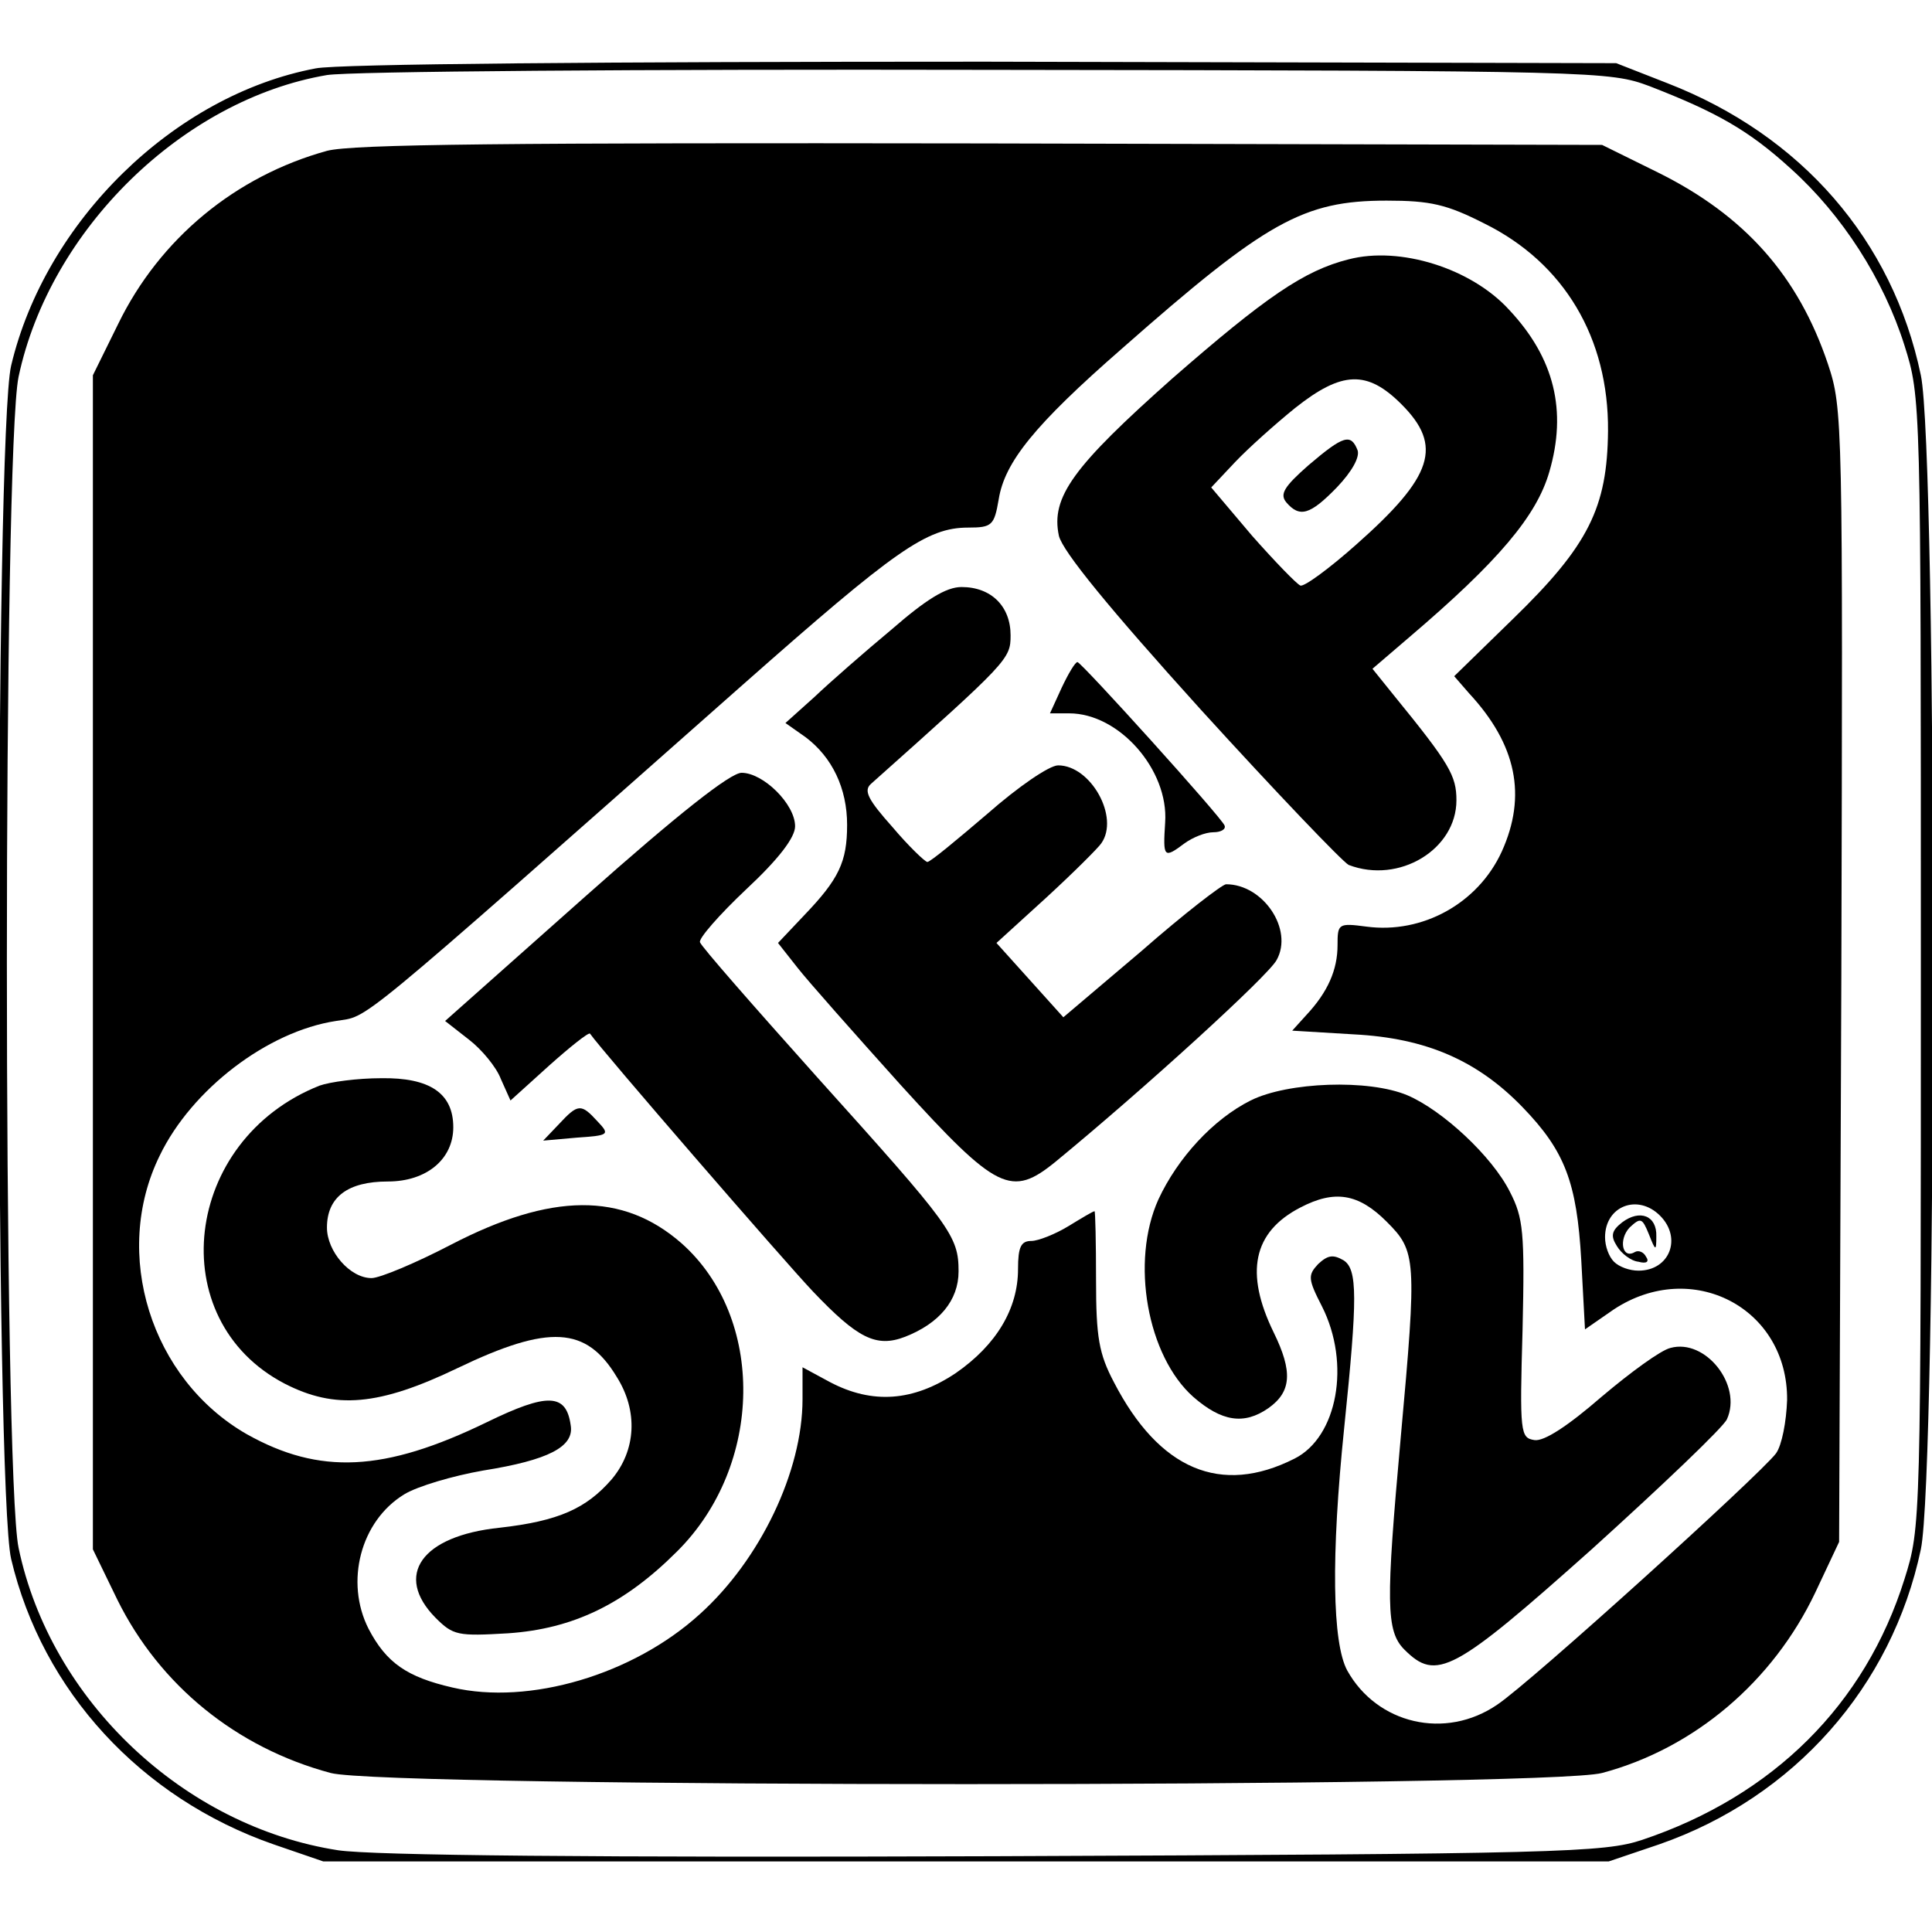
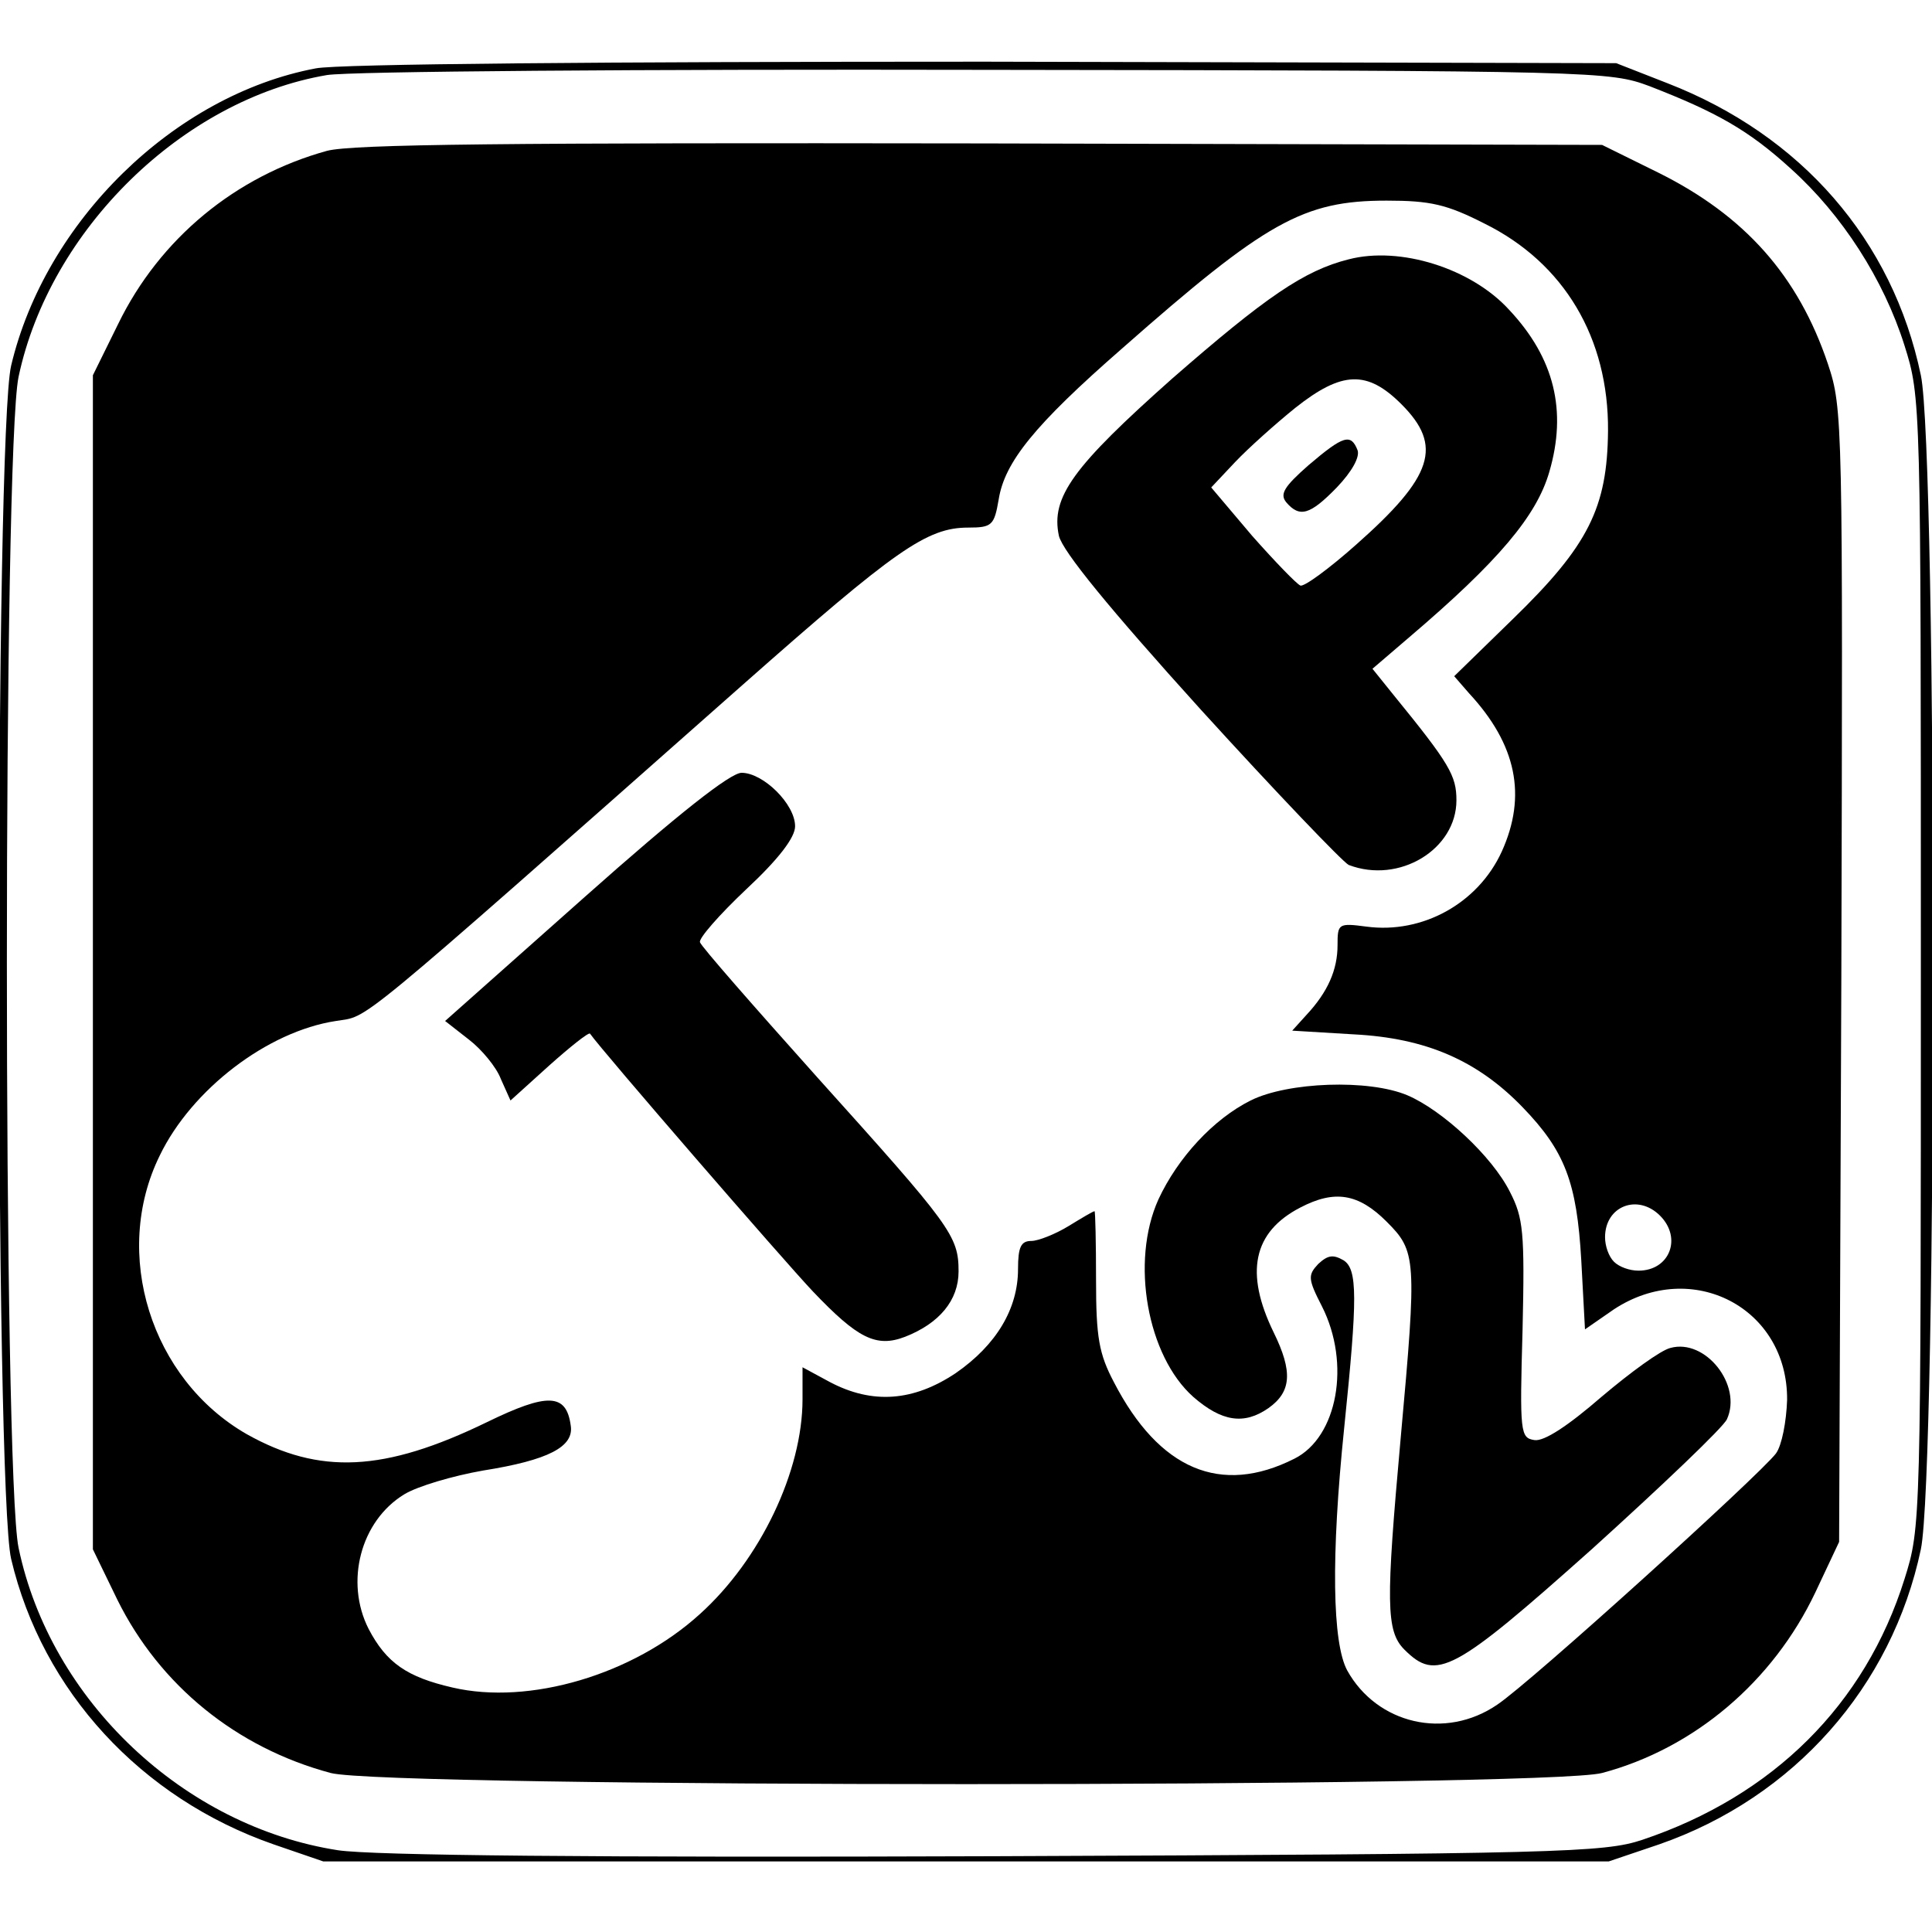
<svg xmlns="http://www.w3.org/2000/svg" version="1.0" width="260pt" height="260pt" viewBox="0 0 260 260" preserveAspectRatio="xMidYMid meet">
  <g transform="translate(0,260) scale(0.1,-0.1)" fill="#000000" stroke="none">
    <path d="M425 2508 c-191 -36 -364 -206 -410 -400 -22 -93 -22 -1513 0 -1606 42 -178 175 -322 353 -384 l67 -23 865 0 865 0 68 23 c181 63 313 212 352 397 22 104 22 1476 0 1580 -38 182 -161 323 -341 393 l-69 27 -850 2 c-510 0 -870 -3 -900 -9z m1795 -24 c90 -35 133 -59 190 -111 69 -62 125 -149 153 -238 22 -70 22 -73 22 -830 0 -757 0 -760 -22 -830 -53 -169 -177 -292 -353 -351 -51 -17 -110 -19 -870 -22 -543 -2 -838 1 -885 8 -207 32 -387 201 -430 407 -21 100 -21 1476 0 1576 42 198 221 373 415 406 31 5 419 8 890 7 824 -1 836 -2 890 -22z" />
    <path d="M440 2397 c-123 -34 -225 -118 -281 -233 l-34 -69 0 -790 0 -790 33 -68 c57 -115 160 -199 287 -233 74 -20 1637 -20 1711 0 124 33 230 123 287 243 l32 68 3 762 c2 747 2 763 -18 823 -40 119 -112 200 -229 258 l-75 37 -835 2 c-639 1 -847 -1 -881 -10z m1558 -98 c107 -53 167 -154 166 -279 -1 -103 -26 -154 -128 -253 l-79 -77 20 -23 c64 -69 78 -138 44 -213 -32 -70 -107 -111 -182 -101 -38 5 -39 4 -39 -25 0 -33 -13 -63 -42 -94 l-19 -21 83 -5 c97 -5 166 -35 227 -98 57 -59 73 -101 79 -206 l5 -93 39 27 c105 69 234 2 233 -122 -1 -29 -7 -61 -15 -72 -22 -29 -330 -308 -375 -338 -70 -48 -162 -26 -202 46 -20 37 -22 153 -4 327 18 175 18 213 -1 225 -14 8 -21 7 -34 -5 -14 -15 -14 -20 5 -57 39 -77 21 -176 -37 -205 -99 -50 -182 -15 -243 103 -20 38 -24 60 -24 137 0 51 -1 93 -2 93 -2 0 -17 -9 -35 -20 -18 -11 -41 -20 -50 -20 -14 0 -18 -8 -18 -38 0 -53 -29 -102 -84 -140 -57 -38 -112 -42 -169 -12 l-37 20 0 -43 c0 -97 -57 -216 -138 -289 -90 -82 -230 -123 -333 -99 -61 14 -89 33 -113 79 -32 63 -11 145 48 181 18 11 66 25 106 32 88 14 123 32 118 61 -6 43 -31 44 -113 4 -138 -67 -225 -71 -323 -16 -129 74 -182 243 -117 375 43 89 145 167 237 181 46 8 11 -22 547 452 206 182 248 212 304 212 32 0 35 3 41 38 8 50 48 100 166 203 194 171 244 199 356 199 59 0 81 -5 132 -31z m236 -1335 c30 -30 13 -74 -29 -74 -12 0 -26 5 -33 12 -7 7 -12 21 -12 33 0 42 44 59 74 29z" />
    <path d="M1815 2251 c-60 -15 -112 -51 -237 -160 -134 -119 -164 -160 -153 -212 5 -21 68 -98 191 -234 101 -111 191 -205 199 -209 68 -26 145 21 145 87 0 33 -9 49 -84 141 l-29 36 49 42 c121 103 172 164 189 223 24 82 7 153 -54 218 -51 56 -147 86 -216 68z m71 -195 c56 -56 43 -97 -61 -189 -36 -32 -70 -57 -75 -55 -5 2 -34 32 -65 67 l-55 65 32 34 c18 19 55 52 81 73 63 50 97 51 143 5z" />
    <path d="M1761 1974 c-33 -29 -39 -39 -30 -50 18 -21 32 -17 68 20 21 22 31 41 28 50 -9 23 -19 20 -66 -20z" />
-     <path d="M1200 1753 c-36 -30 -83 -71 -104 -91 l-39 -35 27 -19 c36 -27 56 -69 56 -118 0 -50 -11 -73 -58 -122 l-35 -37 26 -33 c14 -18 77 -89 139 -158 130 -143 149 -152 209 -103 118 97 286 250 297 271 23 41 -18 102 -68 102 -5 0 -57 -40 -114 -90 l-105 -89 -45 50 -45 50 67 61 c37 34 70 67 74 73 25 35 -14 105 -58 105 -12 0 -54 -29 -95 -65 -41 -35 -77 -65 -81 -65 -3 0 -25 21 -47 47 -33 37 -39 49 -29 58 185 165 188 168 188 200 0 39 -26 65 -66 65 -21 0 -48 -17 -94 -57z" />
-     <path d="M1429 1675 l-16 -35 26 0 c67 0 134 -76 129 -147 -3 -47 -2 -49 26 -28 11 8 28 15 39 15 10 0 17 4 15 9 -4 11 -192 219 -198 220 -3 0 -12 -15 -21 -34z" />
    <path d="M787 1393 l-188 -167 32 -25 c17 -13 37 -37 43 -53 l13 -29 52 47 c28 25 53 45 55 43 16 -23 262 -307 300 -347 60 -63 85 -76 124 -61 46 18 72 49 72 88 0 48 -10 61 -190 261 -85 95 -157 177 -158 182 -2 5 26 37 62 71 44 41 66 70 66 85 0 30 -43 72 -72 72 -15 0 -85 -55 -211 -167z" />
-     <path d="M430 1139 c-184 -73 -212 -315 -47 -401 68 -35 127 -30 233 21 123 59 173 56 214 -12 29 -46 26 -99 -7 -138 -34 -39 -71 -56 -151 -65 -105 -11 -142 -64 -86 -121 24 -24 30 -25 98 -21 87 6 156 39 227 110 117 116 119 315 6 415 -79 69 -175 68 -310 -2 -48 -25 -96 -45 -107 -45 -29 0 -60 36 -60 68 0 41 28 62 82 62 52 0 88 30 88 73 0 46 -32 67 -97 66 -32 0 -69 -5 -83 -10z" />
    <path d="M1683 1119 c-50 -25 -98 -77 -124 -133 -38 -84 -15 -211 47 -266 38 -33 68 -38 101 -15 31 22 33 49 7 102 -39 80 -28 135 36 168 46 24 78 19 116 -19 40 -40 41 -49 19 -291 -20 -222 -20 -260 5 -285 43 -43 66 -31 252 135 95 86 177 164 182 175 21 46 -29 109 -76 96 -13 -3 -54 -33 -93 -66 -45 -39 -77 -60 -90 -58 -19 3 -20 9 -16 149 3 131 1 150 -17 185 -24 48 -91 110 -138 130 -52 22 -161 18 -211 -7z" />
-     <path d="M752 1087 l-21 -22 45 4 c44 3 45 4 28 22 -22 24 -26 24 -52 -4z" />
-     <path d="M2183 955 c-14 -11 -16 -18 -7 -32 6 -10 19 -20 29 -21 11 -3 15 0 10 7 -3 6 -10 9 -15 6 -17 -10 -22 17 -7 33 15 14 17 13 26 -9 9 -23 10 -23 10 -3 1 28 -22 37 -46 19z" />
  </g>
</svg>